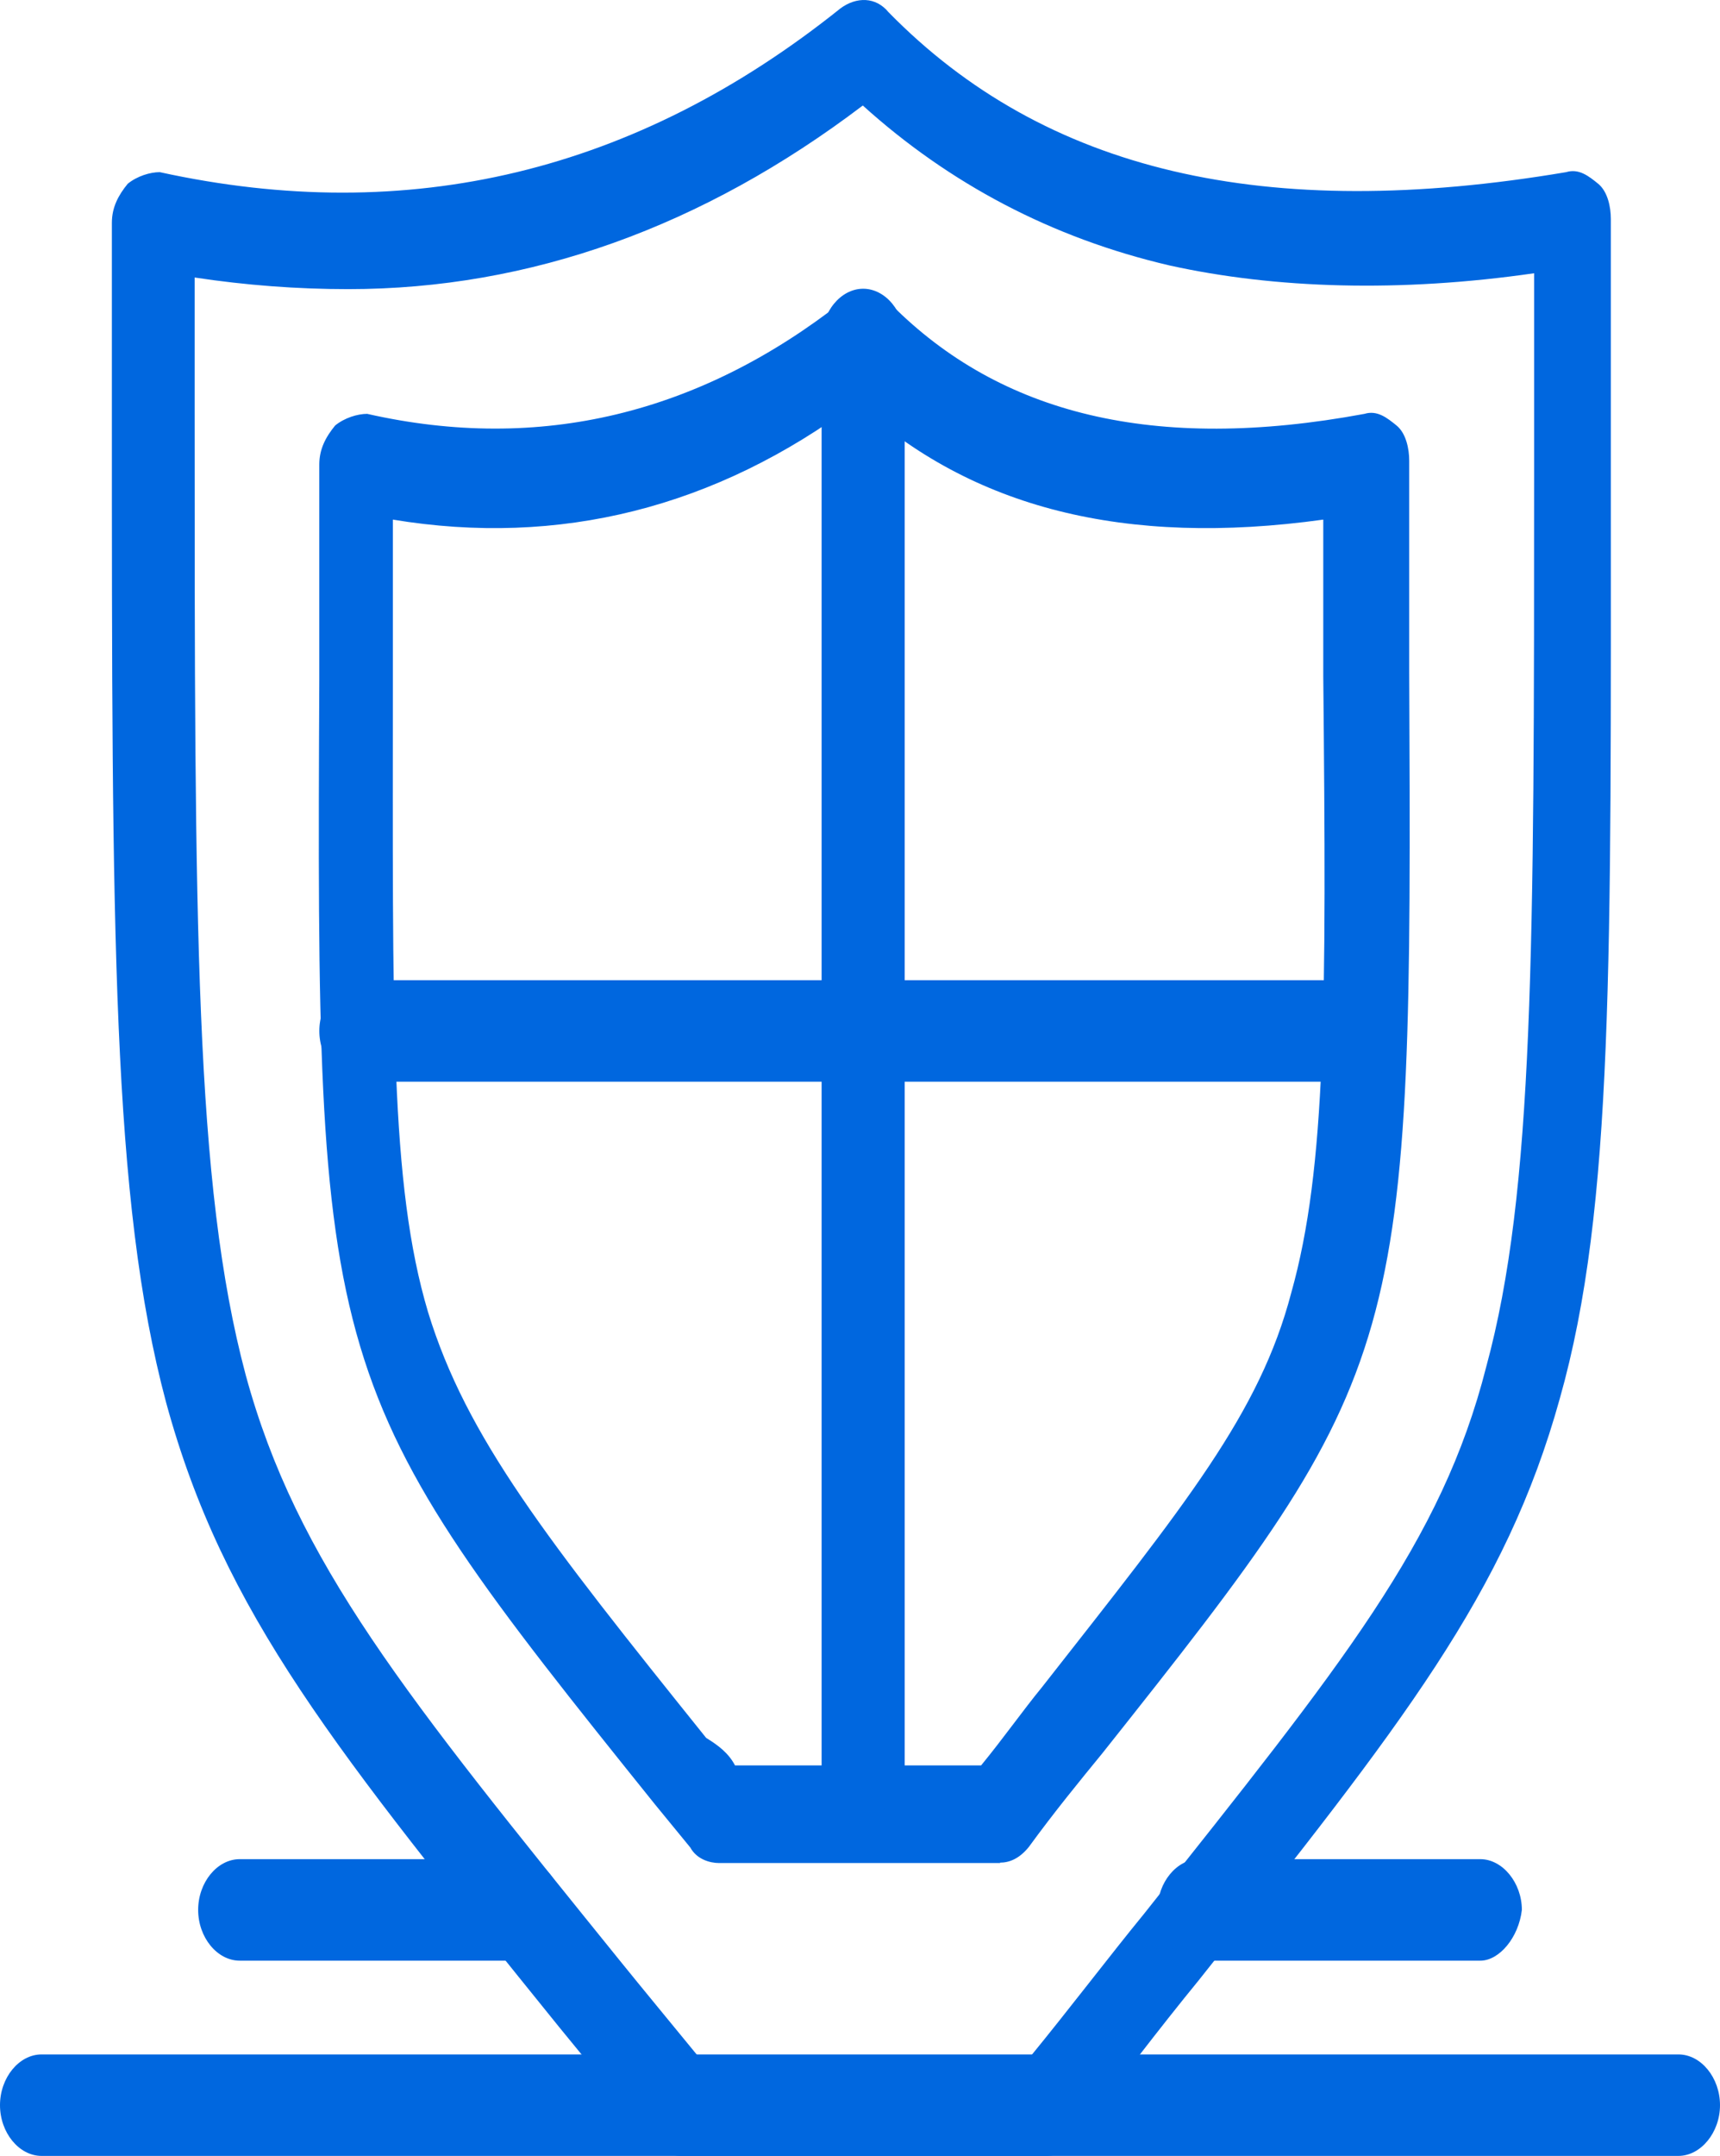
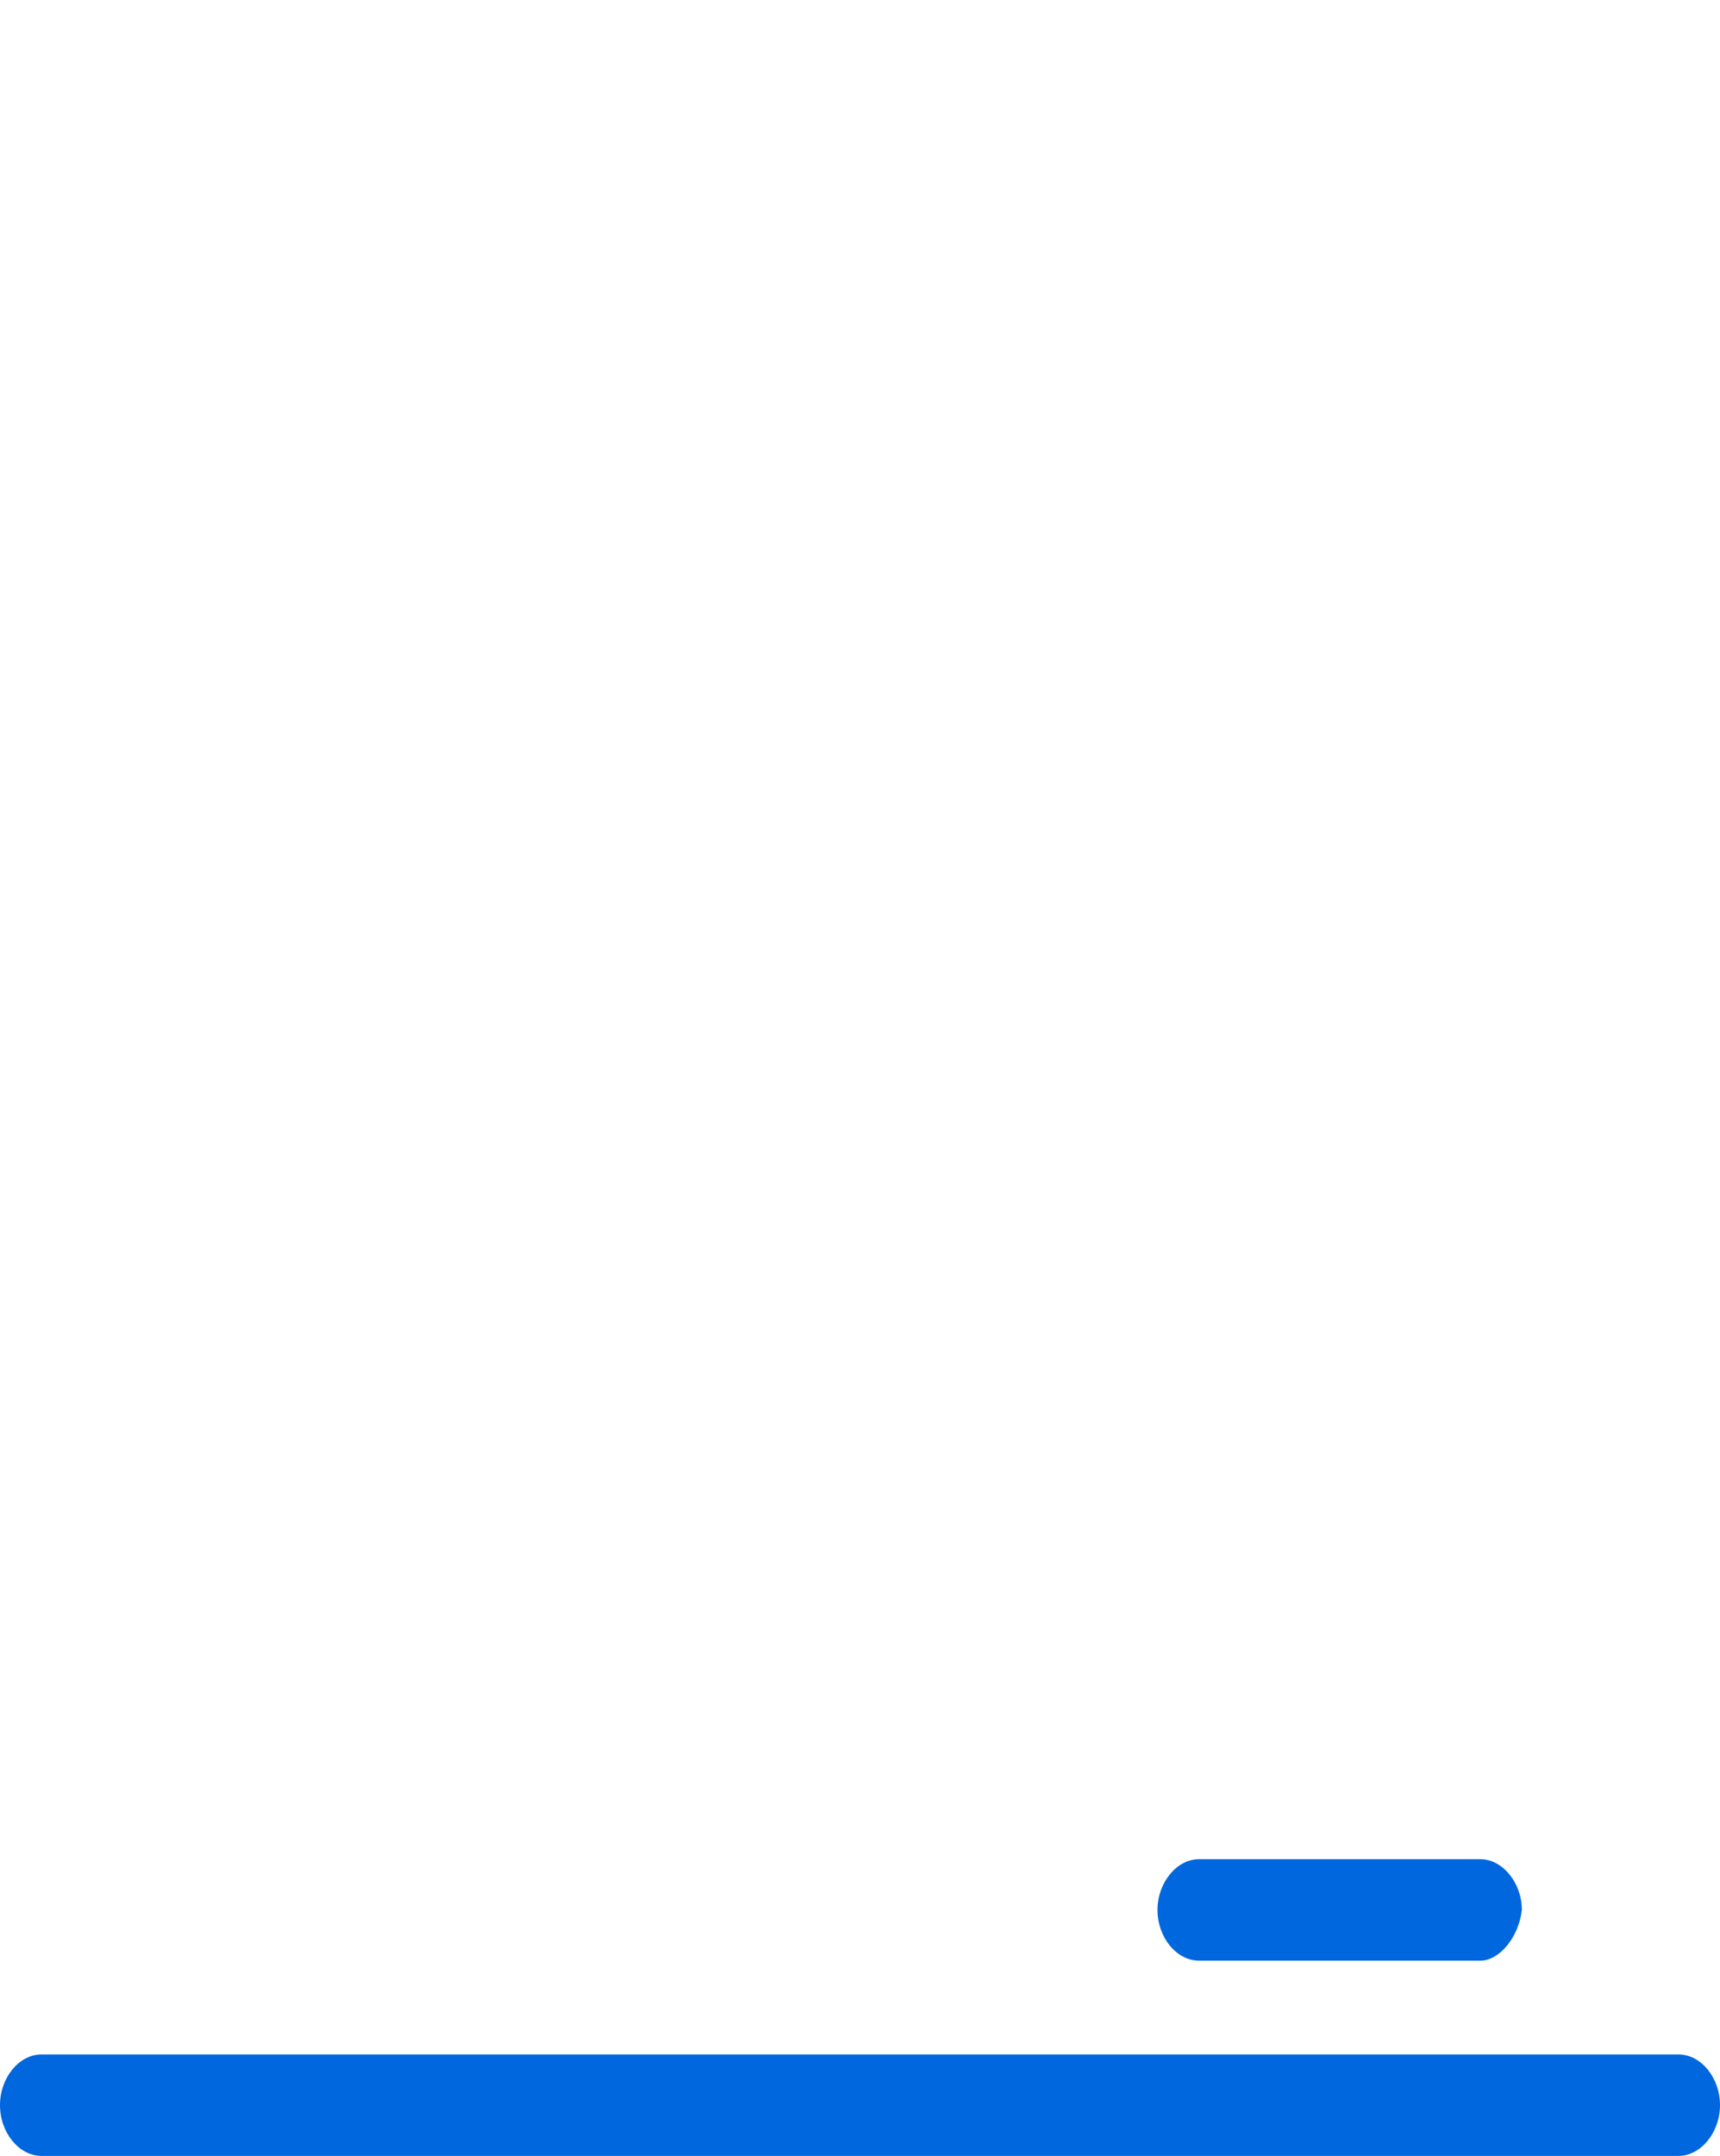
<svg xmlns="http://www.w3.org/2000/svg" width="91" height="114" viewBox="0 0 91 114" fill="none">
  <g id="icn_shield">
    <g id="Group">
-       <path id="Vector" d="M55.294 114H36.017C35.514 114 34.826 113.795 34.491 113.18C32.796 111.112 31.102 109.043 29.592 107.199C17.747 92.533 11.825 85.302 8.788 74.159C5.919 63.425 5.919 49.374 5.919 21.7V11.786C5.919 10.967 6.254 10.332 6.758 9.717C7.261 9.307 7.949 9.103 8.452 9.103C21.639 11.991 33.652 9.103 44.473 0.438C45.312 -0.176 46.335 -0.176 47.007 0.643C55.294 9.103 66.972 11.786 82.86 9.103C83.531 8.898 84.051 9.307 84.554 9.717C85.057 10.127 85.225 10.946 85.225 11.581V24.998C85.225 50.807 85.393 63.815 82.524 73.954C79.655 84.278 74.236 91.099 63.415 104.721C61.385 107.199 59.187 110.087 56.821 113.18C56.486 113.795 55.982 114 55.294 114ZM37.024 108.838H54.439C56.637 106.154 58.667 103.471 60.529 101.197C71.015 87.985 76.266 81.574 78.632 72.274C81.165 62.975 81.165 50.172 81.165 24.977V14.449C74.068 15.473 67.458 15.268 61.888 14.039C55.63 12.585 50.211 9.697 45.648 5.579C37.192 11.991 28.048 15.289 18.418 15.289C15.717 15.289 12.999 15.084 10.298 14.674V21.7C10.298 48.964 10.298 62.586 12.999 72.705C15.7 82.619 21.455 89.645 32.796 103.676C33.971 105.13 35.497 106.974 37.024 108.838Z" fill="#0067DF" />
-       <path id="Vector_2" d="M52.931 98.514H38.049C37.546 98.514 36.858 98.309 36.523 97.694C35.852 96.875 35.164 96.035 34.66 95.421C16.893 73.319 16.725 72.704 16.893 35.936V24.567C16.893 23.748 17.229 23.113 17.732 22.499C18.235 22.089 18.923 21.884 19.427 21.884C28.57 23.953 37.026 21.884 44.626 15.903C45.465 15.288 46.488 15.288 47.159 16.108C52.914 21.884 61.034 23.953 72.191 21.884C72.862 21.679 73.382 22.089 73.886 22.499C74.389 22.908 74.557 23.728 74.557 24.363V35.506C74.725 71.639 74.557 72.274 58.316 92.717C57.125 94.171 55.783 95.81 54.424 97.674C53.921 98.288 53.401 98.493 52.897 98.493L52.931 98.514ZM38.888 93.352H51.907C53.099 91.897 54.105 90.464 55.129 89.214C62.745 79.505 66.638 74.753 68.316 68.362C70.178 61.745 70.178 53.081 70.01 35.731V27.476C59.524 28.93 51.404 26.862 45.314 21.29C37.865 26.862 29.577 28.93 20.785 27.476V35.936C20.785 53.695 20.618 62.585 22.648 69.386C24.678 76.002 28.906 81.369 37.361 91.897C38.032 92.307 38.553 92.717 38.888 93.352Z" fill="#0067DF" />
      <path id="Vector_3" d="M88.802 114H2.198C1.007 114 0 112.771 0 111.317C0 109.863 1.007 108.634 2.198 108.634H88.802C89.993 108.634 91 109.863 91 111.317C91 112.771 89.977 114 88.802 114Z" fill="#0067DF" />
      <path id="Vector_4" d="M78.32 103.676H63.438C62.247 103.676 61.24 102.447 61.24 100.992C61.24 99.538 62.264 98.309 63.438 98.309H78.32C79.494 98.309 80.517 99.558 80.517 100.992C80.35 102.447 79.326 103.676 78.32 103.676Z" fill="#0067DF" />
-       <path id="Vector_5" d="M27.564 103.676H12.682C11.491 103.676 10.484 102.447 10.484 100.992C10.484 99.538 11.491 98.309 12.682 98.309H27.564C28.755 98.309 29.762 99.558 29.762 100.992C29.594 102.447 28.587 103.676 27.564 103.676Z" fill="#0067DF" />
-       <path id="Vector_6" d="M45.667 96.035C44.475 96.035 43.469 94.806 43.469 93.352V17.951C43.469 16.497 44.475 15.268 45.667 15.268C46.858 15.268 47.864 16.497 47.864 17.951V93.332C47.864 94.786 46.858 96.015 45.667 96.015V96.035Z" fill="#0067DF" />
-       <path id="Vector_7" d="M71.874 57.198H19.092C17.901 57.198 16.895 55.969 16.895 54.515C16.895 53.061 17.901 51.831 19.092 51.831H71.874C73.065 51.831 74.072 53.061 74.072 54.515C74.072 55.969 73.048 57.198 71.874 57.198Z" fill="#0067DF" />
    </g>
  </g>
</svg>